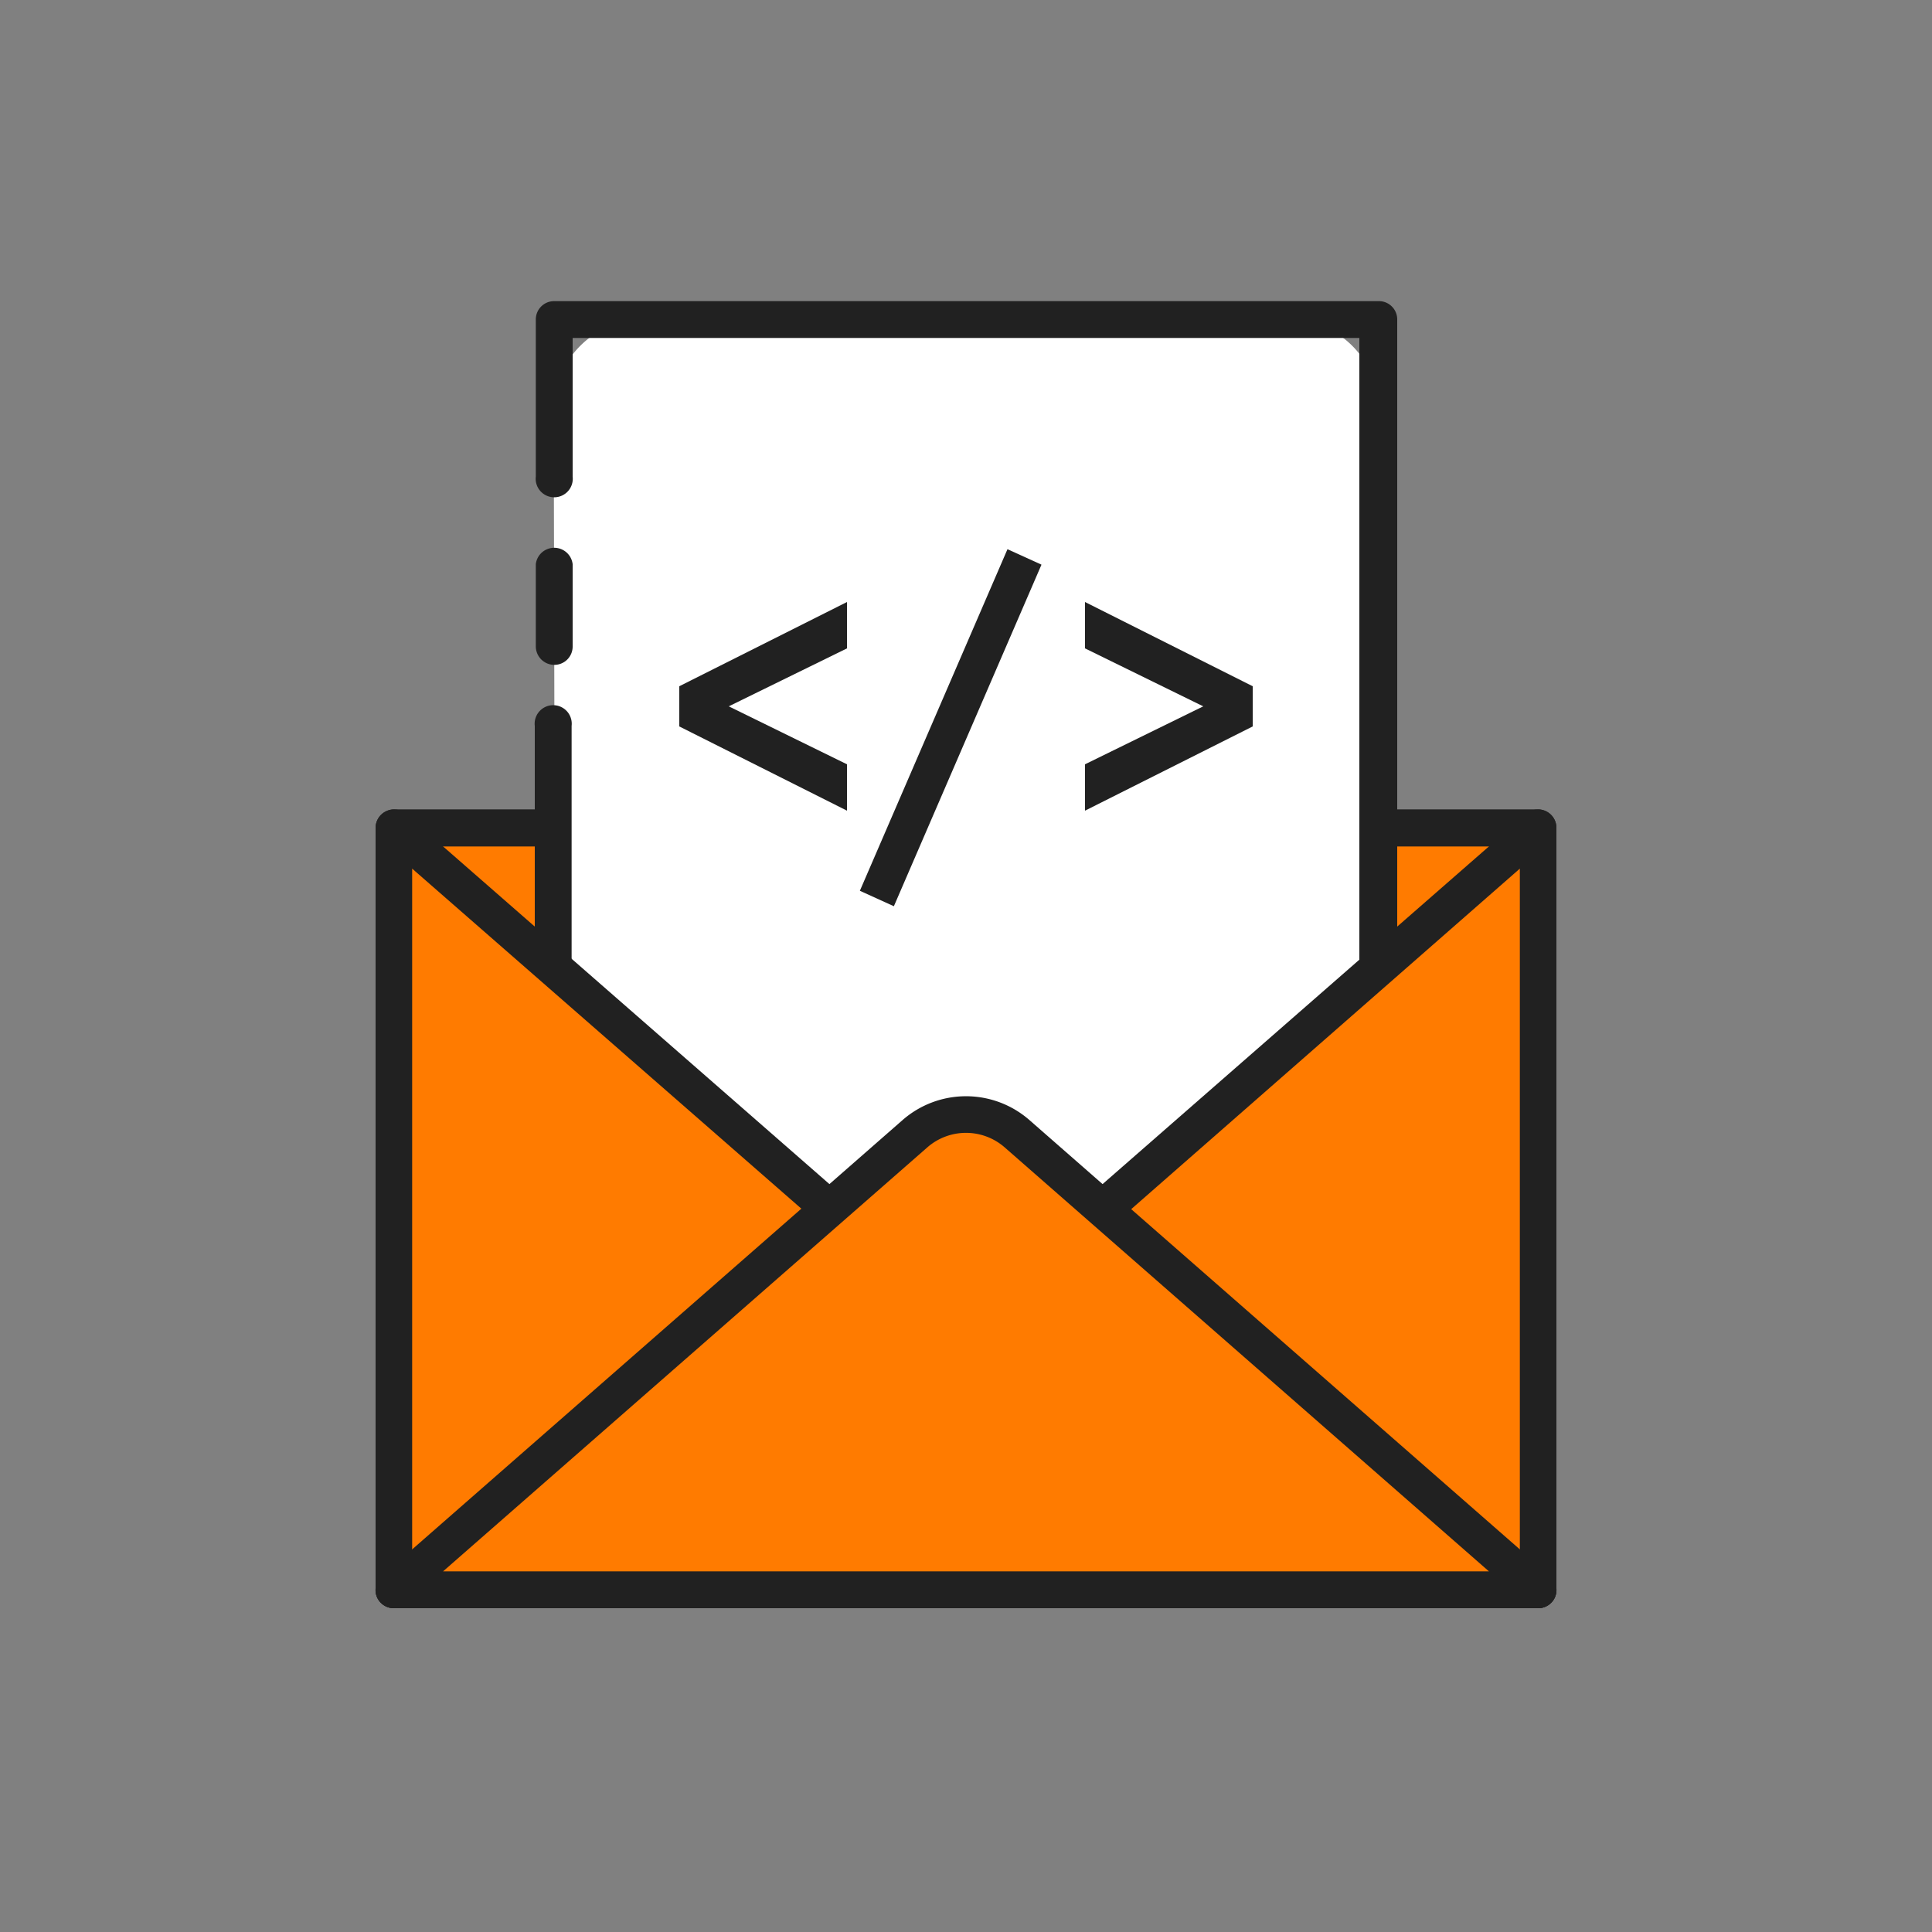
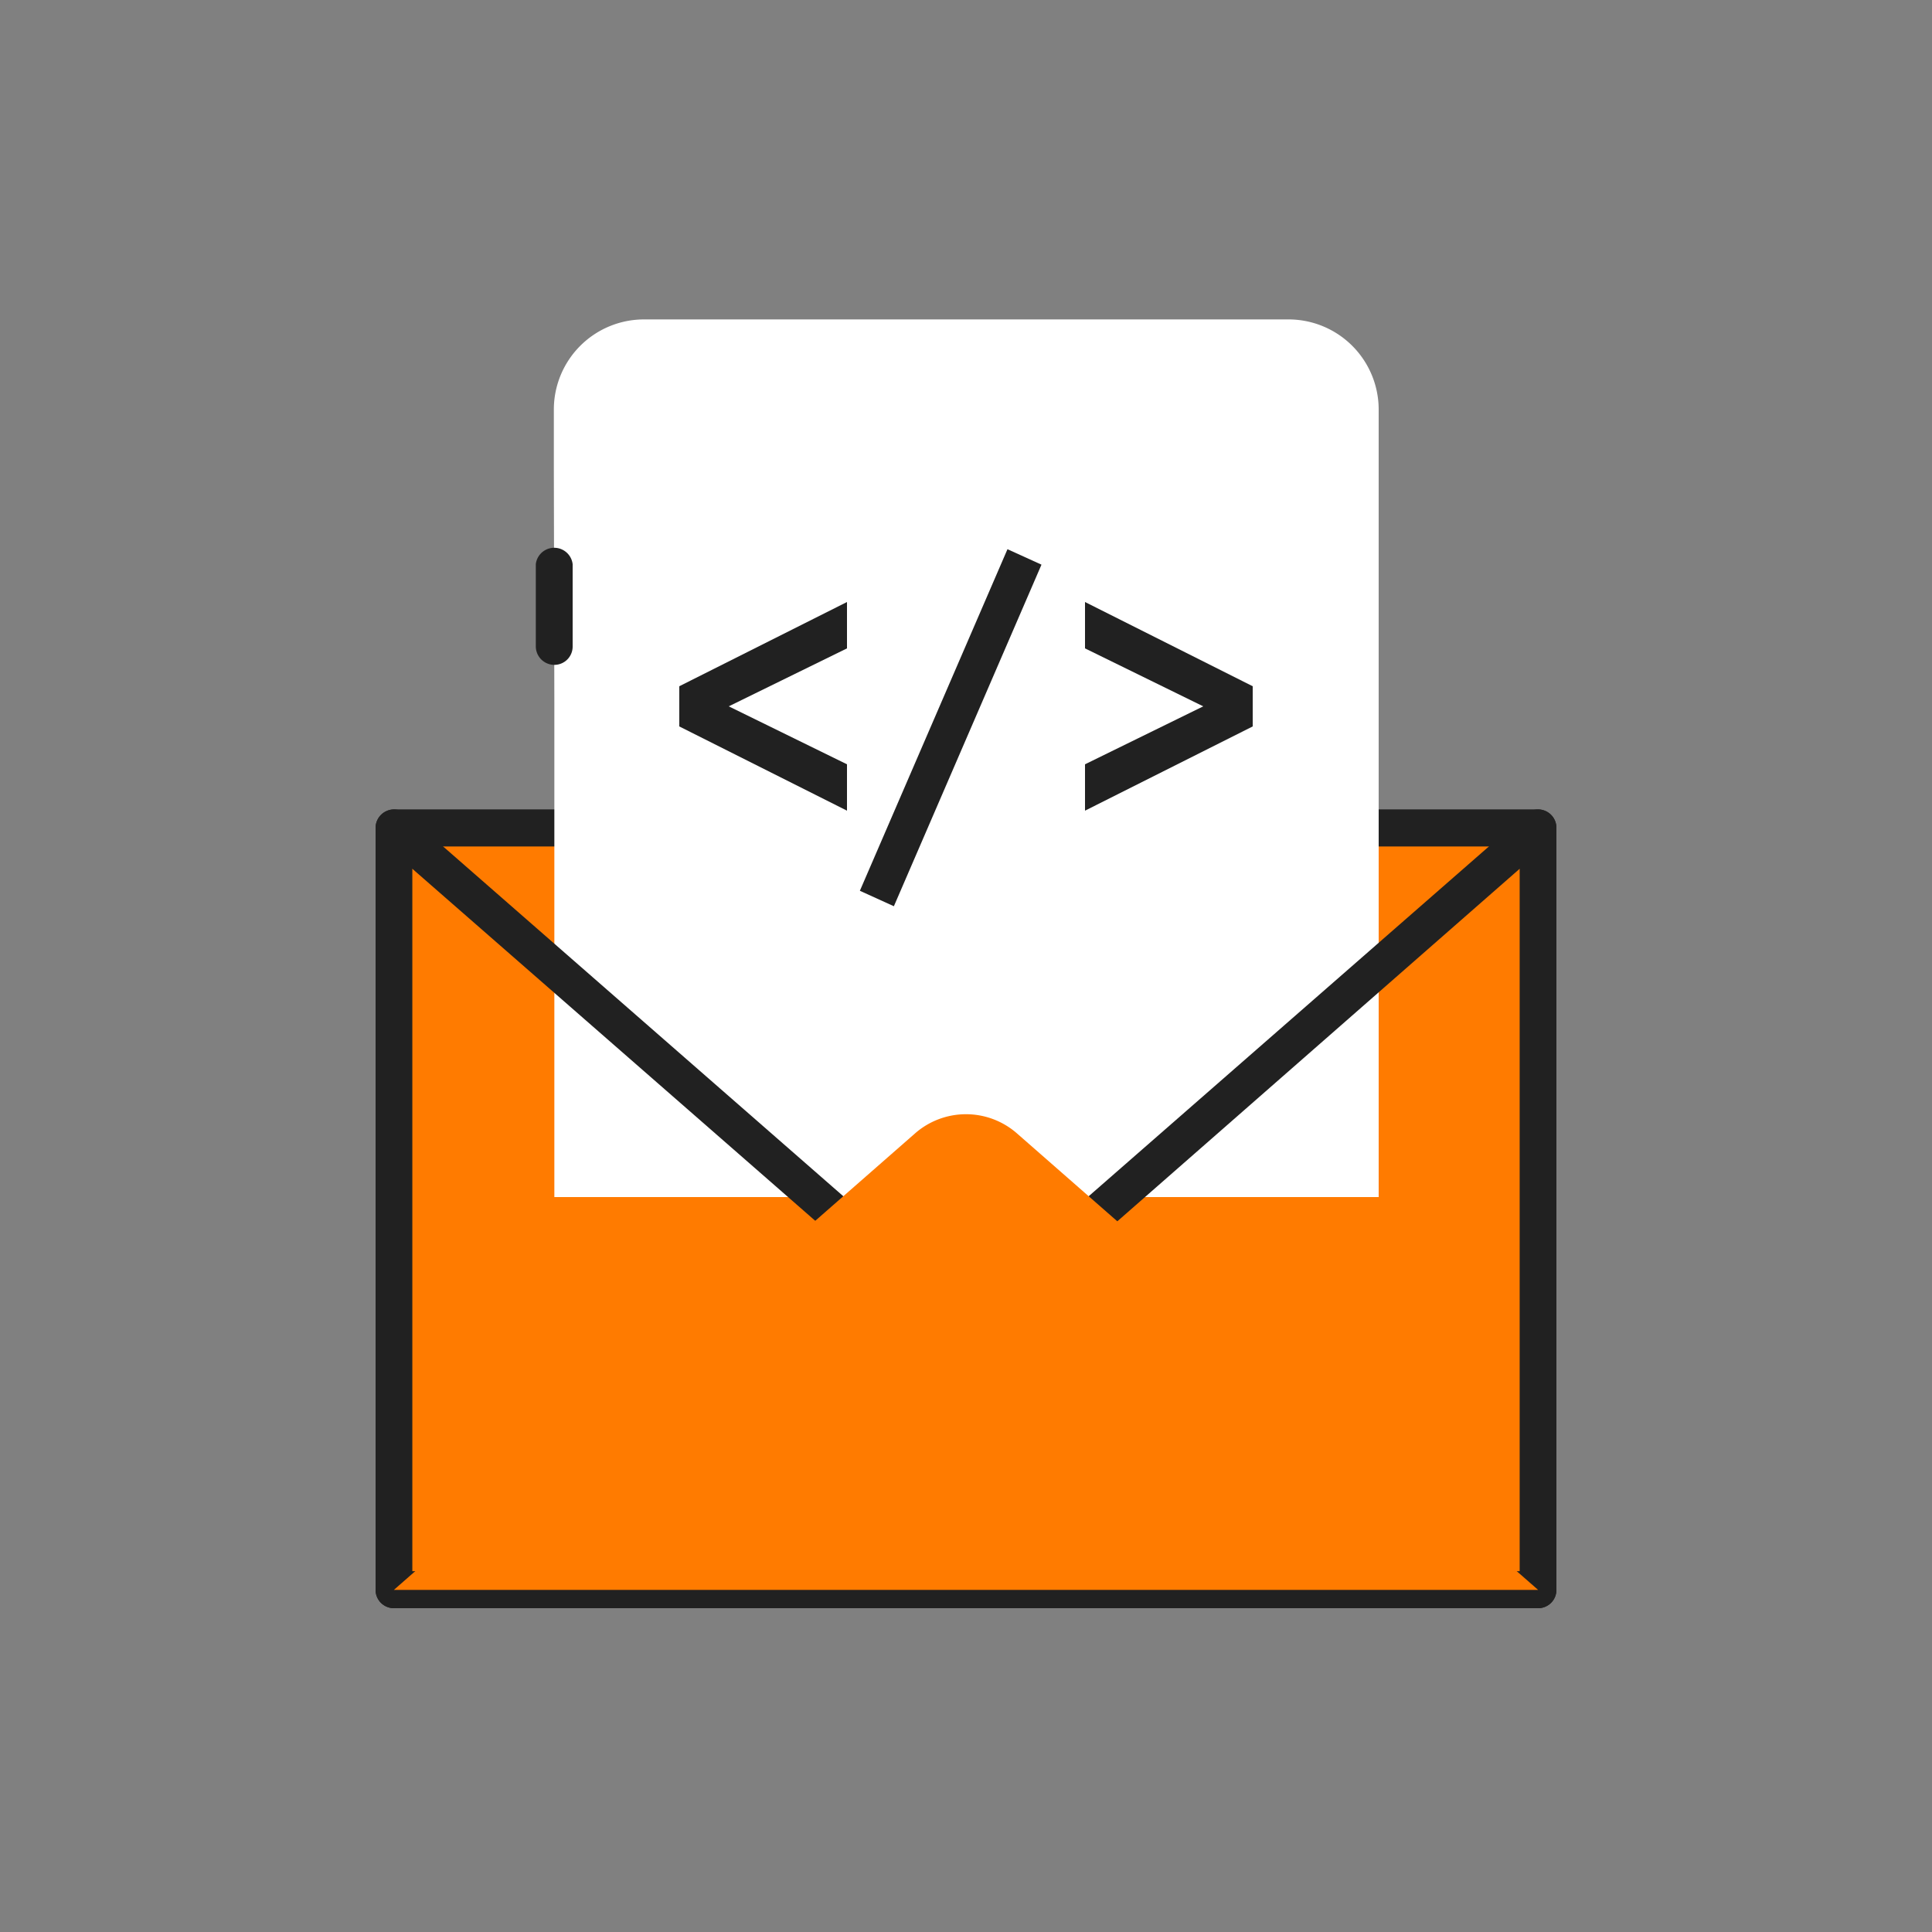
<svg xmlns="http://www.w3.org/2000/svg" id="Слой_9" data-name="Слой 9" viewBox="0 0 75 75">
  <rect x="0" y="0" width="75" height="75" fill="#808080" stroke="none" />
  <rect x="22.71" y="24.72" width="29.58" height="44.42" transform="translate(84.43 9.43) rotate(90)" style="fill:#ff7b00" />
  <path d="M59.71,62.43H15.29a.71.71,0,0,1-.71-.71V32.14a.72.72,0,0,1,.71-.72H59.71a.72.72,0,0,1,.71.72V61.72A.71.71,0,0,1,59.71,62.43ZM16,61H59V32.86H16Z" style="fill:#212121" />
  <path d="M21.52,27.3V46.47h32V15.9A3.5,3.5,0,0,0,50,12.4H25a3.5,3.5,0,0,0-3.5,3.5v2.31" style="fill:#fff" />
  <path d="M21.52,25.81a.72.72,0,0,1-.72-.72V21.9a.72.72,0,0,1,1.43,0v3.19A.71.71,0,0,1,21.52,25.81Z" style="fill:#212121" />
-   <path d="M53.48,48.89h-32a.71.71,0,0,1-.72-.71v-20a.72.72,0,1,1,1.43,0V47.46H52.77V13.12H22.23V18.5a.72.72,0,1,1-1.43,0V12.4a.71.71,0,0,1,.72-.71h32a.71.71,0,0,1,.72.71V48.18A.71.71,0,0,1,53.48,48.89Z" style="fill:#212121" />
-   <polygon points="37.5 51.58 15.29 32.14 15.29 61.72 59.71 61.72 59.71 32.14 37.5 51.58" style="fill:#ff7b00" />
  <path d="M59.71,62.43H15.29a.71.71,0,0,1-.71-.71V32.14a.71.71,0,0,1,.42-.65.69.69,0,0,1,.76.11l21.74,19,21.74-19a.71.71,0,0,1,1.18.54V61.72A.71.71,0,0,1,59.71,62.43ZM16,61H59V33.72L38,52.12a.73.73,0,0,1-.94,0L16,33.72Z" style="fill:#212121" />
  <path d="M35.52,44,15.29,61.72H59.71L39.48,44A3,3,0,0,0,35.52,44Z" style="fill:#ff7b00" />
-   <path d="M59.71,62.43H15.29a.71.71,0,0,1-.67-.46.73.73,0,0,1,.2-.79L35.05,43.47a3.74,3.74,0,0,1,4.9,0L60.18,61.18a.73.73,0,0,1,.2.79A.71.71,0,0,1,59.71,62.43ZM17.2,61H57.8L39,44.54a2.28,2.28,0,0,0-3,0h0ZM35.52,44h0Z" style="fill:#212121" />
  <path d="M32.88,29.67v1.8L26.37,28.2V26.64l6.51-3.27v1.8l-4.59,2.25Z" style="fill:#212121" />
  <path d="M39.11,21.32l1.32.6L34.7,35.18l-1.32-.6Z" style="fill:#212121" />
  <path d="M42.12,25.17v-1.8l6.51,3.27V28.2l-6.51,3.27v-1.8l4.59-2.25Z" style="fill:#212121" />
</svg>